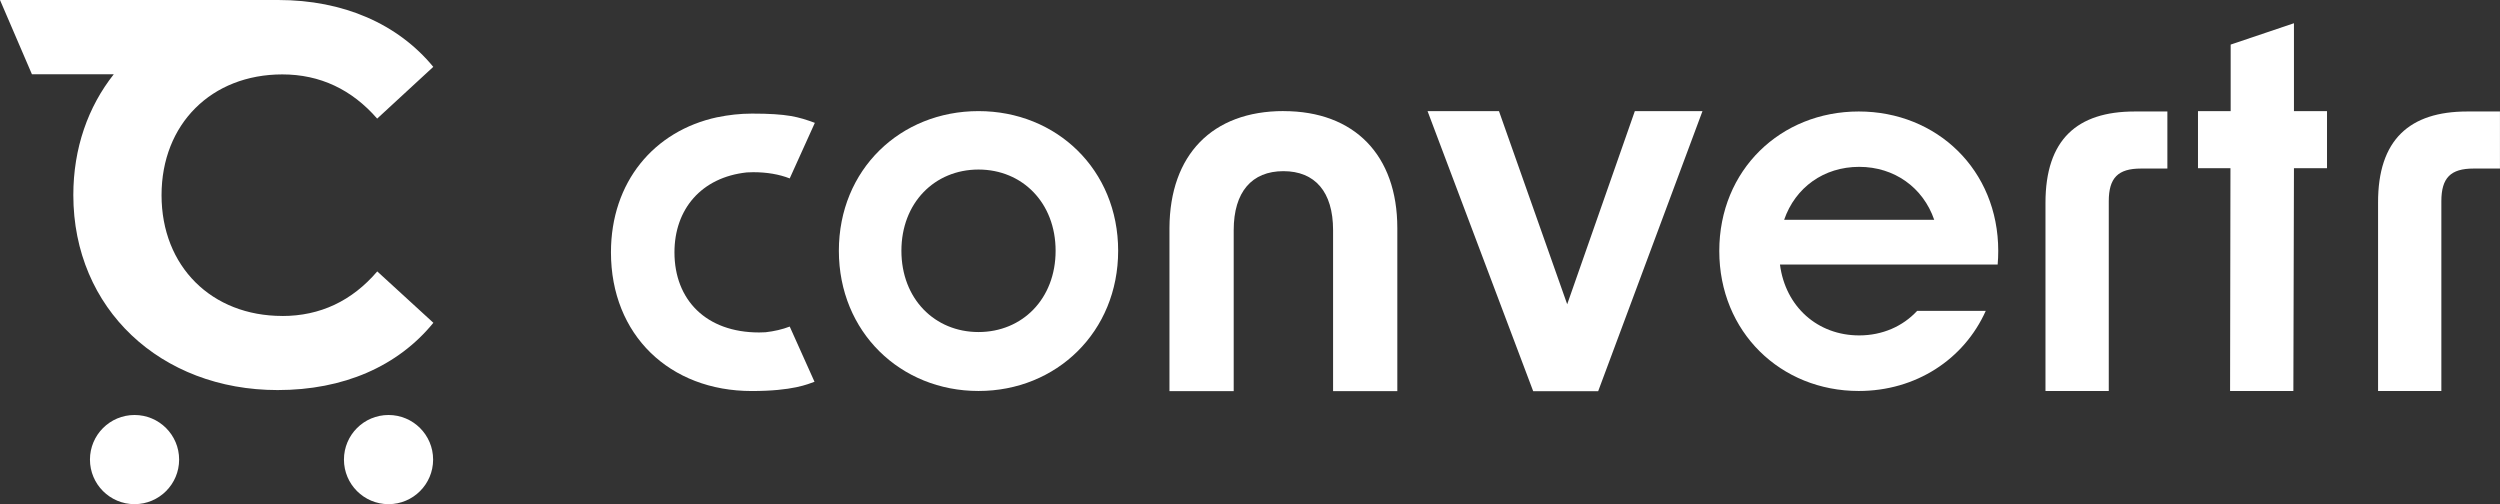
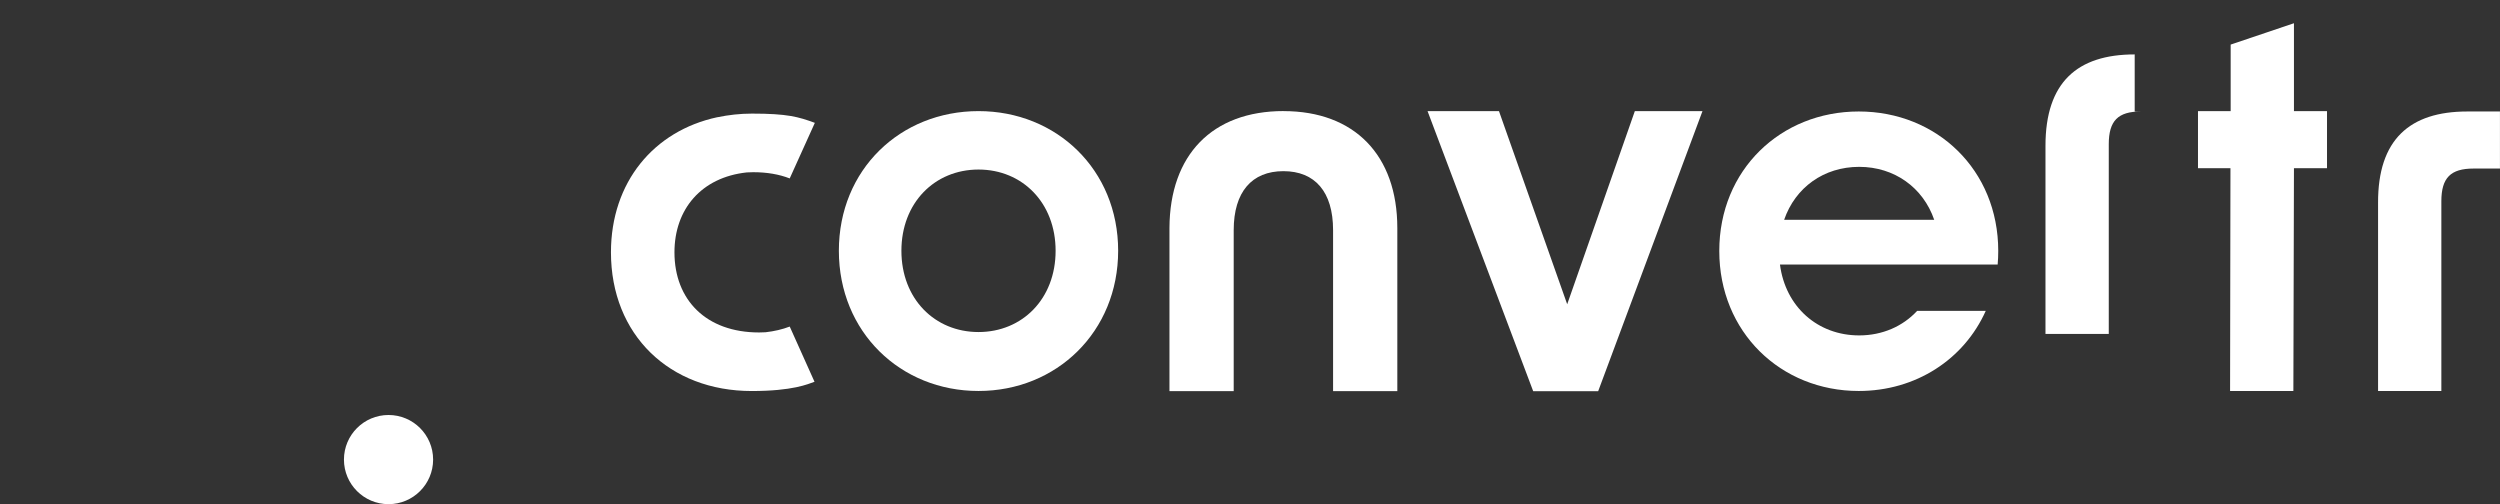
<svg xmlns="http://www.w3.org/2000/svg" id="Layer_1" data-name="Layer 1" viewBox="0 0 602.78 121.57">
  <rect x="0" y="0" width="602.78" height="121.57" fill="#333333" stroke="none" />
  <defs>
    <style>
      .convertr-logo-full {
        fill: #FFF;
        stroke-width: 0px;
      }
    </style>
  </defs>
  <title>Convertr</title>
  <path class="convertr-logo-full" d="M190.41,78.74c-1.78.68-3.74,1.14-5.83,1.37-.55,0-1.05.05-1.55.05-12.8,0-20.41-7.88-20.41-19.32,0-10.39,6.47-18.09,17.45-19.27.55,0,1.05-.05,1.55-.05,3.28,0,6.24.5,8.79,1.5l6.06-13.4c-3.96-1.46-6.65-2.23-15.17-2.23-2.87,0-5.65.32-8.29.87h-.05c-15.31,3.28-25.65,15.67-25.65,32.58,0,19.91,14.13,33.44,33.95,33.44,9.93,0,13.58-1.69,15.13-2.23l-5.97-13.3Z" />
  <path class="convertr-logo-full" d="M202.26,60.46c0-19.59,14.85-33.67,33.67-33.67s33.67,14.13,33.67,33.67-14.85,33.81-33.67,33.81-33.67-14.22-33.67-33.81ZM235.93,80.06c10.57,0,18.59-8.02,18.59-19.59s-8.02-19.59-18.59-19.59-18.59,8.02-18.59,19.59,8.02,19.59,18.59,19.59Z" />
  <path class="convertr-logo-full" d="M309.48,26.79c17.09,0,27.43,10.62,27.43,28.2v39.32h-15.49v-38.82c0-9.25-4.37-14.22-11.98-14.22s-11.98,5.01-11.98,14.22v38.82h-15.49v-39.37c.09-17.59,10.3-28.16,27.52-28.16Z" />
  <path class="convertr-logo-full" d="M344.2,26.79h17.22l16.45,46.57,16.31-46.57h16.31l-25.15,67.53h-15.67l-25.47-67.53Z" />
-   <path class="convertr-logo-full" d="M514.7,26.88h7.88v13.76h-6.38c-5.51,0-7.75,2.23-7.75,7.88v45.75h-15.26v-45.38c0-15.22,7.61-22.01,21.51-22.01Z" />
+   <path class="convertr-logo-full" d="M514.7,26.88h7.88h-6.38c-5.51,0-7.75,2.23-7.75,7.88v45.75h-15.26v-45.38c0-15.22,7.61-22.01,21.51-22.01Z" />
  <path class="convertr-logo-full" d="M537.8,40.55h-7.84v-13.76h7.88V10.75l15.26-5.15v21.19h7.97v13.76h-7.97l-.14,53.72h-15.26l.09-53.72Z" />
  <path class="convertr-logo-full" d="M594.89,26.88h7.88v13.76h-6.38c-5.51,0-7.75,2.23-7.75,7.88v45.75h-15.26v-45.38c-.05-15.22,7.61-22.01,21.51-22.01Z" />
  <path class="convertr-logo-full" d="M481.66,63.79c.09-1.09.14-2.14.14-3.28,0-19.55-14.81-33.63-33.63-33.63s-33.63,14.08-33.63,33.63,14.81,33.76,33.63,33.76c13.76,0,25.38-7.61,30.62-19.32h-16.54c-3.46,3.74-8.38,5.92-13.99,5.92-9.98,0-17.77-6.88-19.09-17.09h52.49ZM448.27,40.23c8.48,0,15.4,4.97,18.09,12.76h-36.18c2.69-7.79,9.57-12.76,18.09-12.76Z" />
  <g>
-     <path class="convertr-logo-full" d="M68.07,76.18c-17.04,0-29.12-11.94-29.12-29.12s12.07-29.12,29.12-29.12c9.11,0,16.77,3.65,22.87,10.66l13.53-12.48C95.91,5.74,82.79,0,67.07,0H0l7.7,17.91h19.73c-6.2,7.84-9.75,17.82-9.75,29.12,0,27.43,21.05,47.02,49.26,47.02,15.86,0,28.98-5.7,37.55-16.22l-13.53-12.39c-6.11,7.15-13.81,10.75-22.87,10.75Z" />
-     <circle class="convertr-logo-full" cx="32.44" cy="110.81" r="10.75" />
    <circle class="convertr-logo-full" cx="93.68" cy="110.81" r="10.75" />
  </g>
</svg>